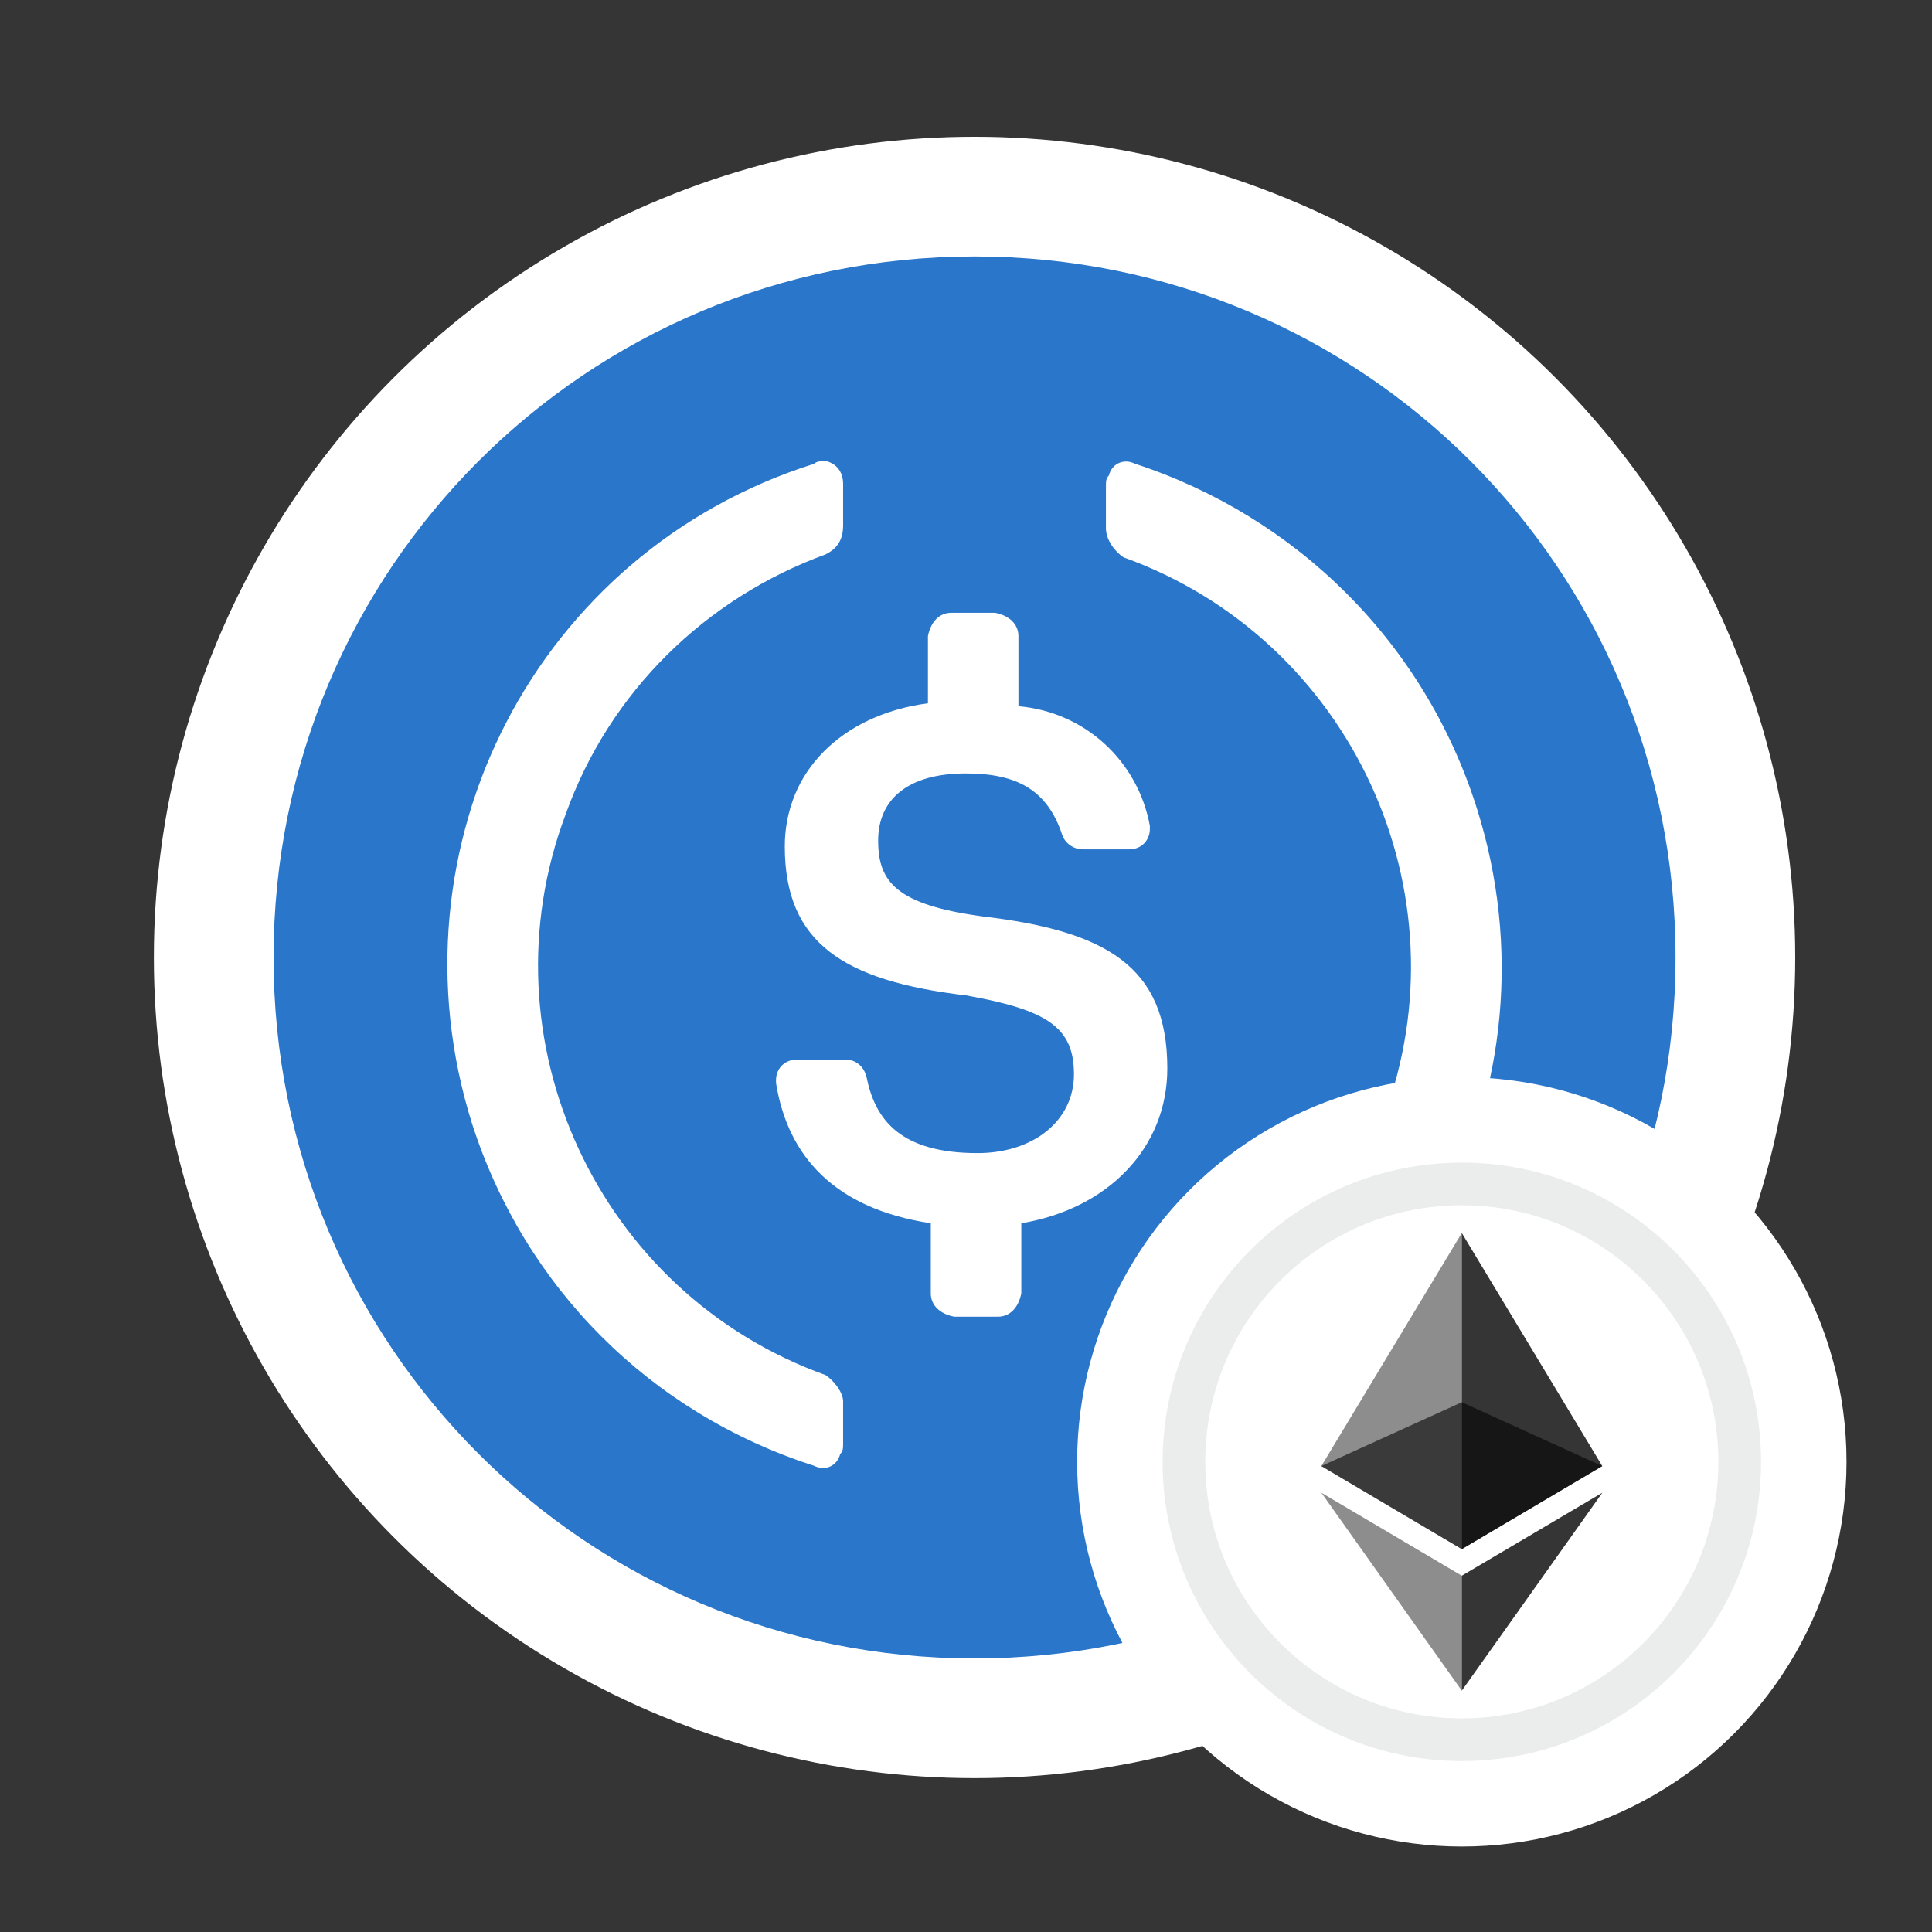
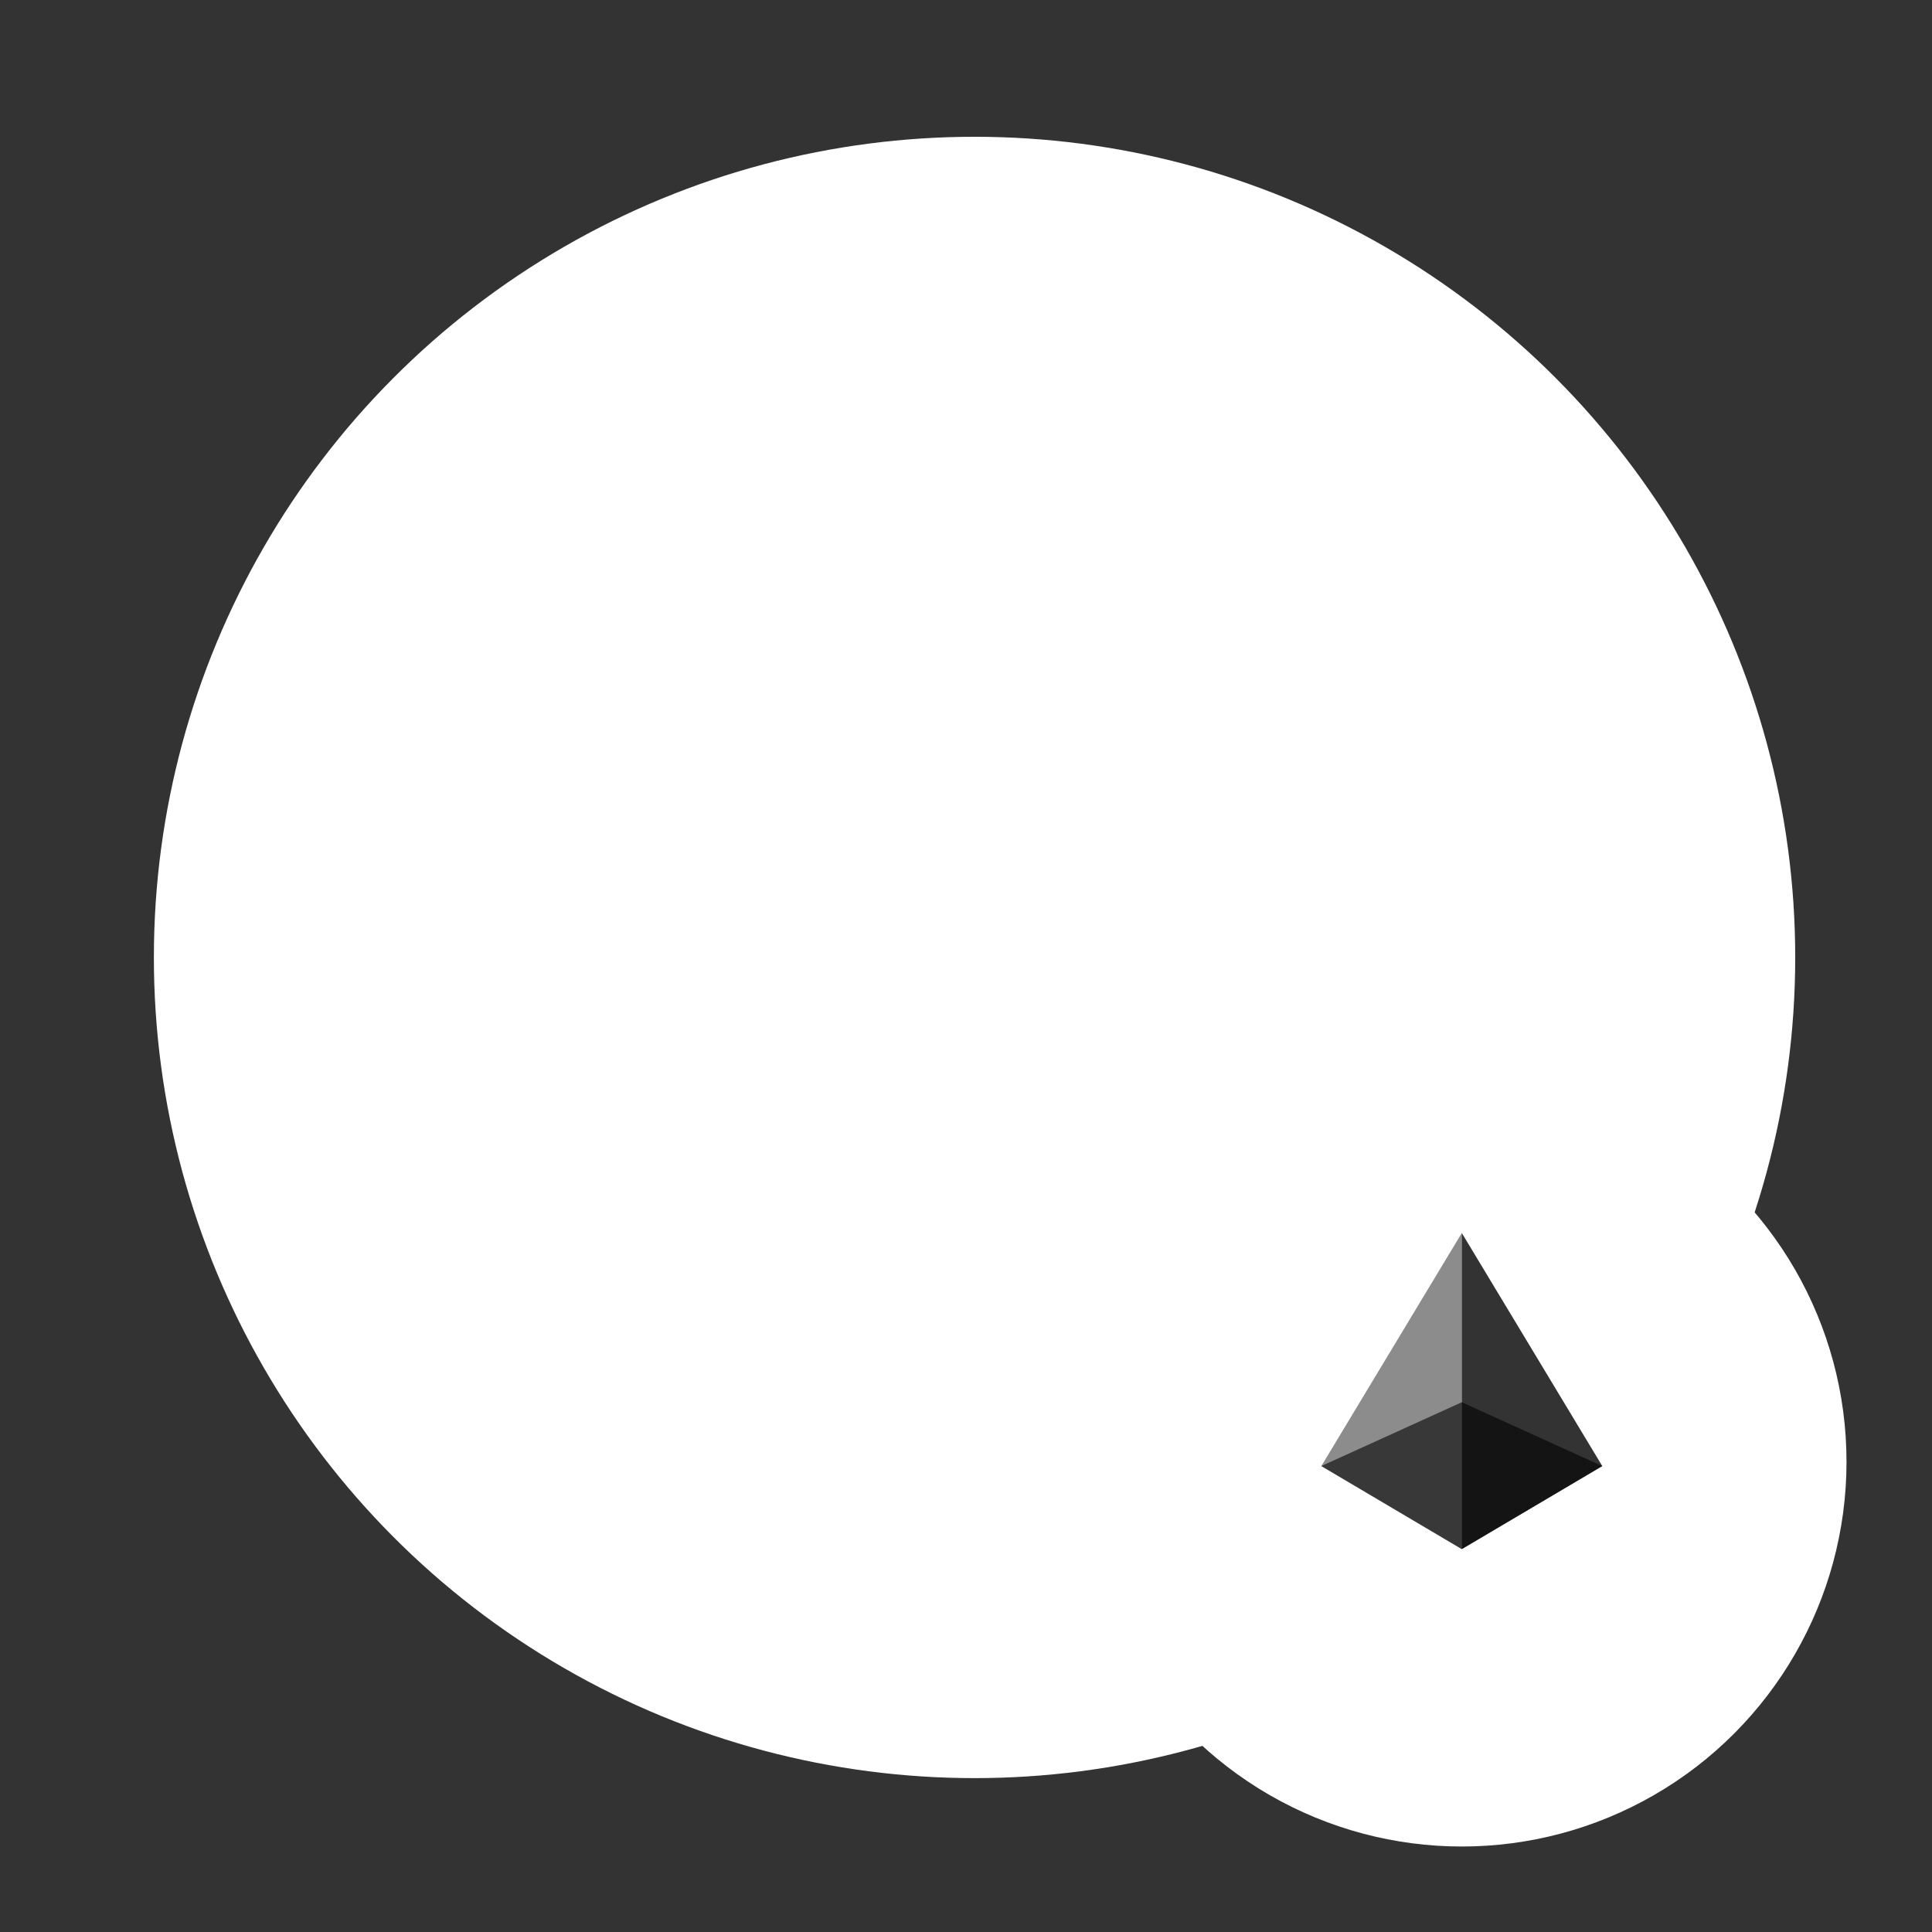
<svg xmlns="http://www.w3.org/2000/svg" width="113" height="113" viewBox="0 0 113 113" fill="none">
  <rect x="0" y="0" width="113" height="113" fill="#333333" stroke="none" />
  <circle cx="57" cy="56" r="48" fill="white" />
-   <path d="M57 97C79.722 97 98 78.722 98 56C98 33.278 79.722 15 57 15C34.278 15 16 33.278 16 56C16 78.722 34.278 97 57 97Z" fill="#2775CA" />
  <path d="M68.275 62.49C68.275 56.512 64.687 54.462 57.512 53.605C52.387 52.92 51.362 51.555 51.362 49.165C51.362 46.775 53.072 45.237 56.487 45.237C59.562 45.237 61.272 46.262 62.125 48.825C62.297 49.337 62.81 49.677 63.322 49.677H66.057C66.742 49.677 67.254 49.165 67.254 48.48V48.308C66.569 44.548 63.494 41.645 59.566 41.305V37.205C59.566 36.52 59.054 36.008 58.201 35.84H55.639C54.954 35.84 54.441 36.352 54.273 37.205V41.133C49.148 41.818 45.901 45.233 45.901 49.505C45.901 55.143 49.316 57.365 56.492 58.218C61.276 59.07 62.814 60.095 62.814 62.83C62.814 65.565 60.423 67.443 57.176 67.443C52.736 67.443 51.198 65.565 50.686 63.002C50.514 62.318 50.001 61.977 49.489 61.977H46.586C45.901 61.977 45.389 62.49 45.389 63.175V63.347C46.073 67.619 48.804 70.694 54.441 71.547V75.647C54.441 76.331 54.954 76.844 55.807 77.012H58.369C59.054 77.012 59.566 76.499 59.735 75.647V71.547C64.856 70.69 68.275 67.102 68.275 62.49Z" fill="white" />
  <path d="M48.288 80.427C34.963 75.642 28.128 60.78 33.085 47.627C35.648 40.452 41.285 34.987 48.288 32.424C48.973 32.084 49.313 31.572 49.313 30.715V28.324C49.313 27.64 48.973 27.127 48.288 26.959C48.116 26.959 47.776 26.959 47.603 27.131C31.375 32.256 22.491 49.509 27.616 65.741C30.691 75.306 38.038 82.653 47.603 85.728C48.288 86.069 48.969 85.728 49.141 85.044C49.313 84.871 49.313 84.703 49.313 84.359V81.969C49.313 81.452 48.8 80.772 48.288 80.427ZM66.394 27.127C65.709 26.787 65.028 27.127 64.856 27.812C64.684 27.984 64.684 28.152 64.684 28.497V30.887C64.684 31.572 65.196 32.252 65.709 32.596C79.034 37.381 85.869 52.244 80.912 65.397C78.349 72.572 72.712 78.037 65.709 80.599C65.024 80.94 64.684 81.452 64.684 82.309V84.699C64.684 85.384 65.024 85.897 65.709 86.065C65.881 86.065 66.221 86.065 66.394 85.892C82.621 80.767 91.506 63.515 86.381 47.283C83.306 37.549 75.791 30.202 66.394 27.127Z" fill="white" />
  <circle cx="85.5" cy="85.5" r="22.5" fill="white" />
-   <path d="M85.499 82.014L77.283 85.748L85.499 90.605L93.716 85.748L85.499 82.014Z" fill="#010101" fill-opacity="0.6" />
+   <path d="M85.499 82.014L77.283 85.748L85.499 90.605L93.716 85.748Z" fill="#010101" fill-opacity="0.6" />
  <path d="M77.283 85.748L85.499 90.605V72.115L77.283 85.748Z" fill="#010101" fill-opacity="0.451" />
  <path d="M85.498 72.115V90.605L93.715 85.748L85.498 72.115Z" fill="#010101" fill-opacity="0.8" />
-   <path d="M77.283 87.307L85.499 98.885V92.161L77.283 87.307Z" fill="#010101" fill-opacity="0.451" />
-   <path d="M85.498 92.161V98.885L93.719 87.307L85.498 92.161Z" fill="#010101" fill-opacity="0.8" />
-   <path fill-rule="evenodd" clip-rule="evenodd" d="M85.501 68C95.164 68 103 75.835 103 85.501C103 95.164 95.164 103 85.501 103C75.835 103 68 95.164 68 85.501C68 75.835 75.835 68 85.501 68ZM85.501 70.494C93.787 70.494 100.505 77.213 100.505 85.501C100.505 93.787 93.787 100.505 85.501 100.505C77.213 100.505 70.494 93.787 70.494 85.501C70.494 77.213 77.213 70.494 85.501 70.494Z" fill="#EBECEC" />
-   <rect width="113" height="113" fill="white" fill-opacity="0.01" />
</svg>